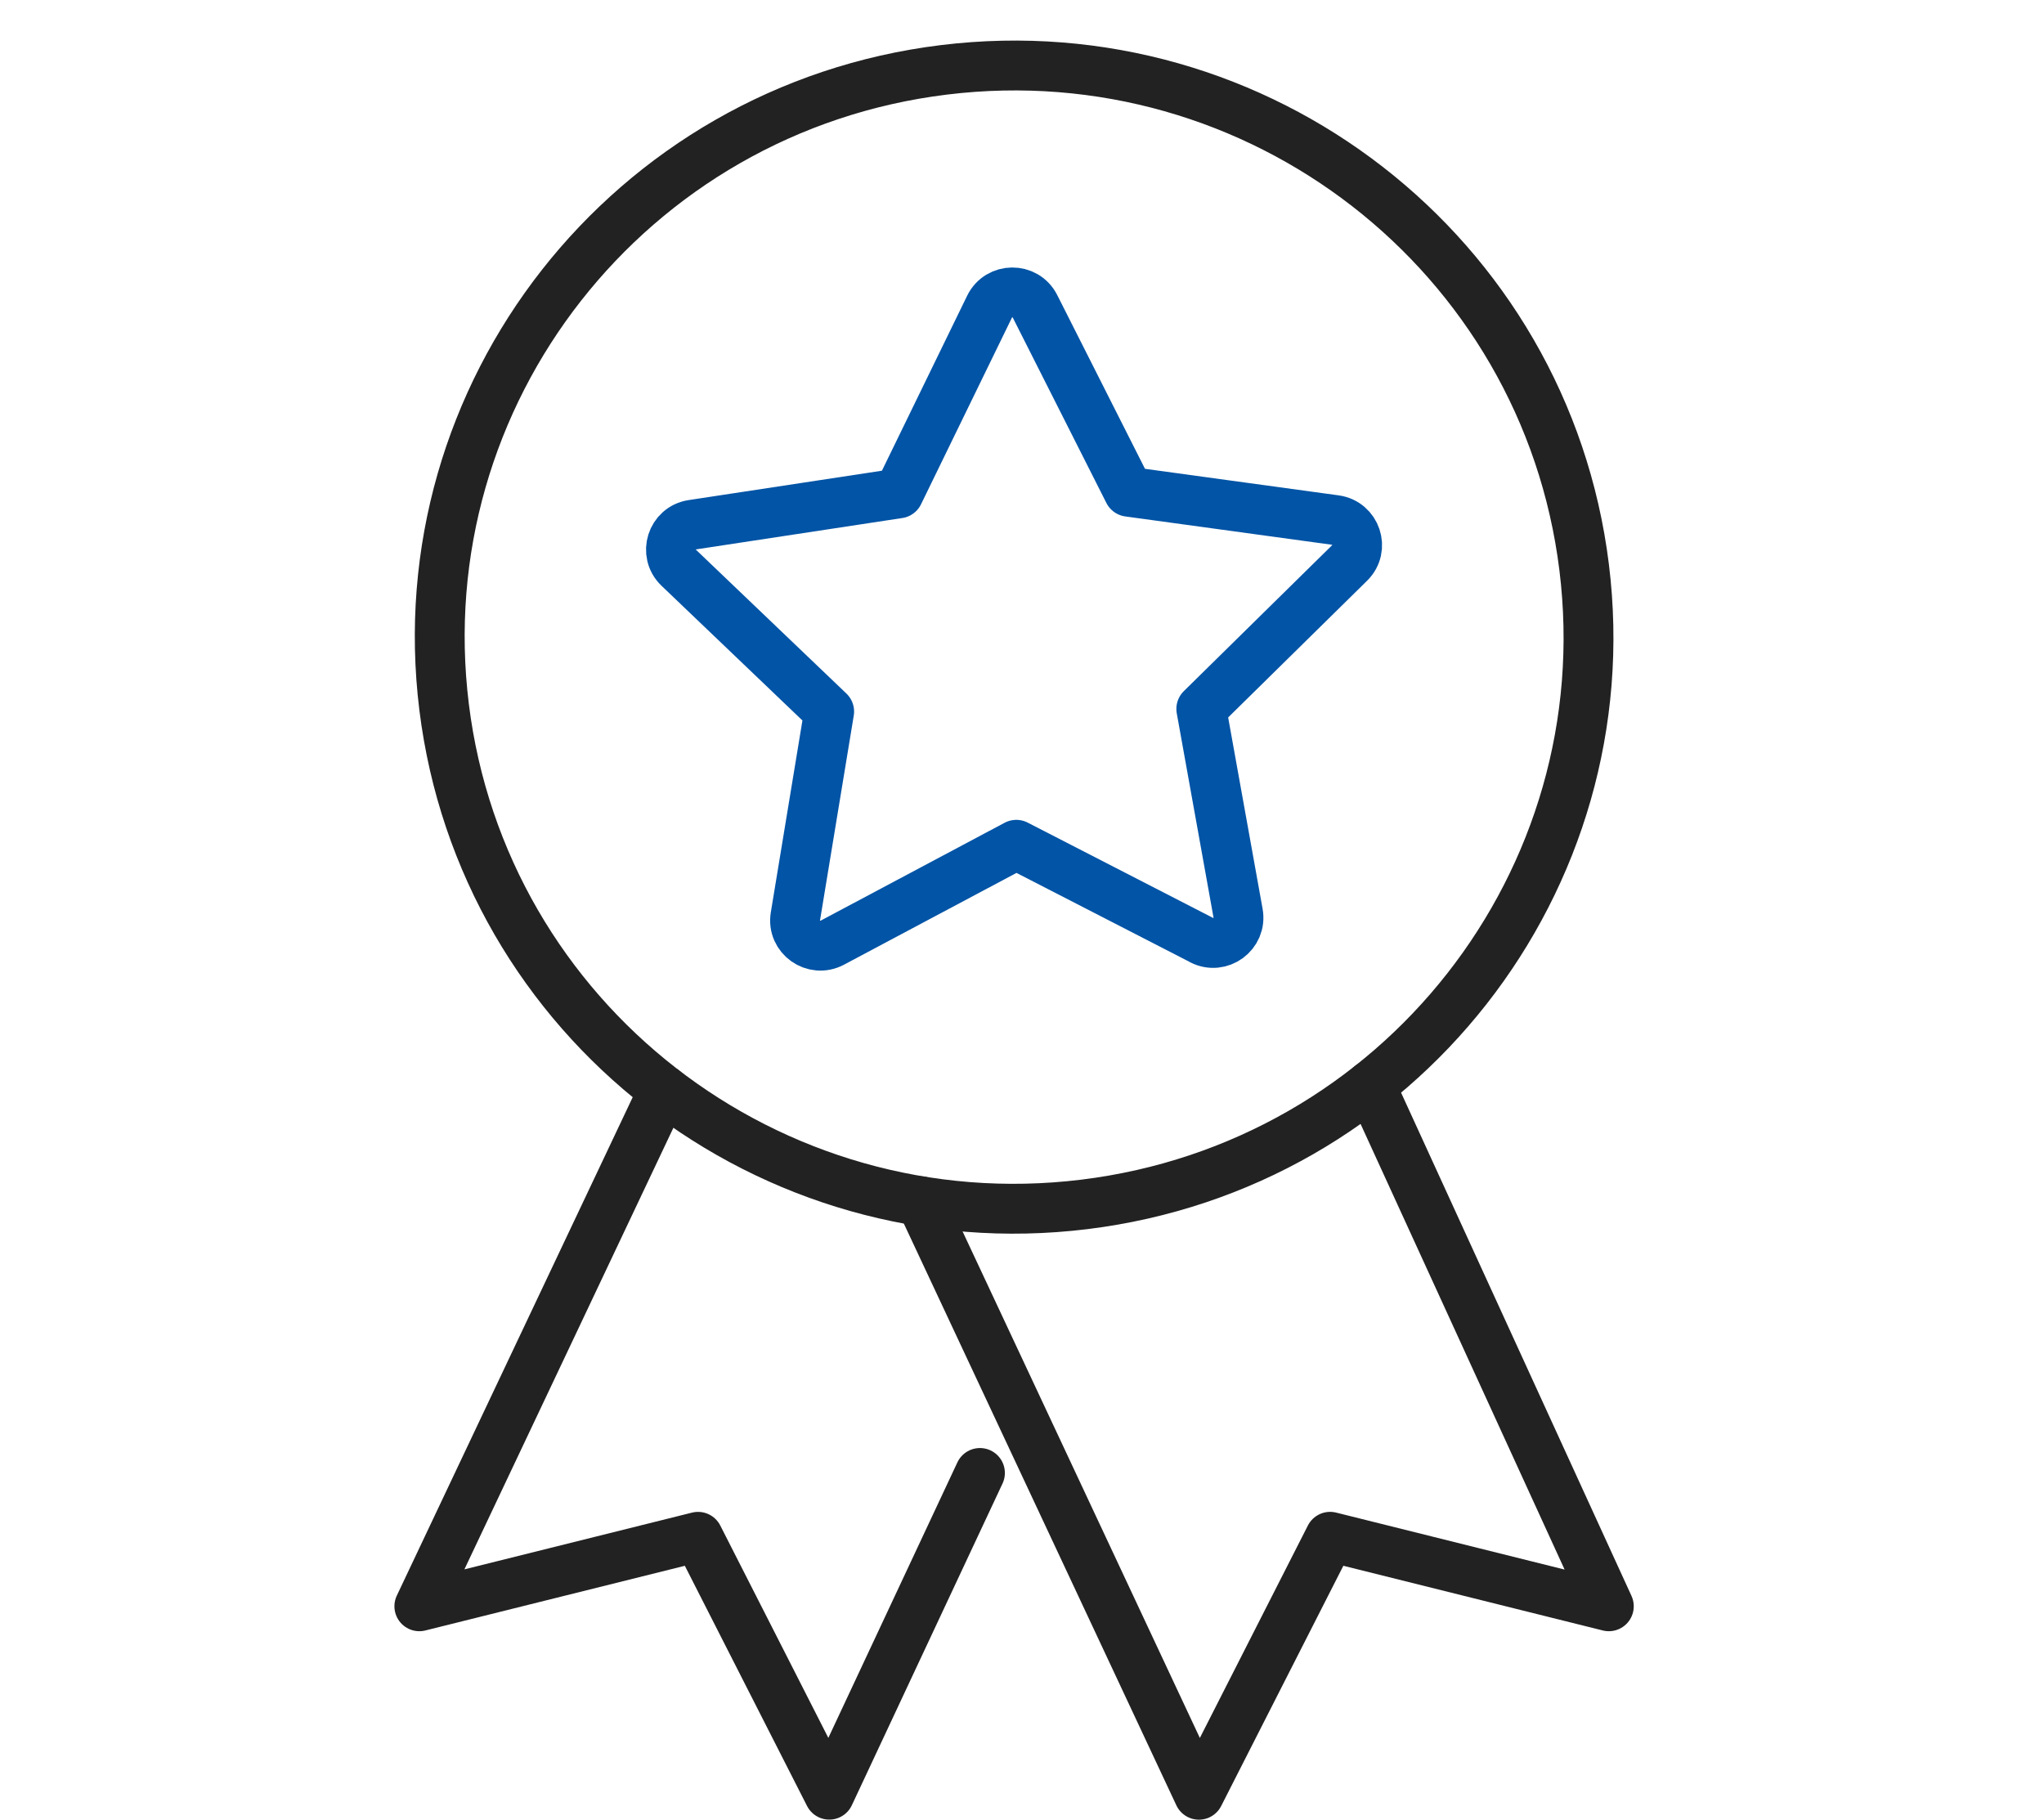
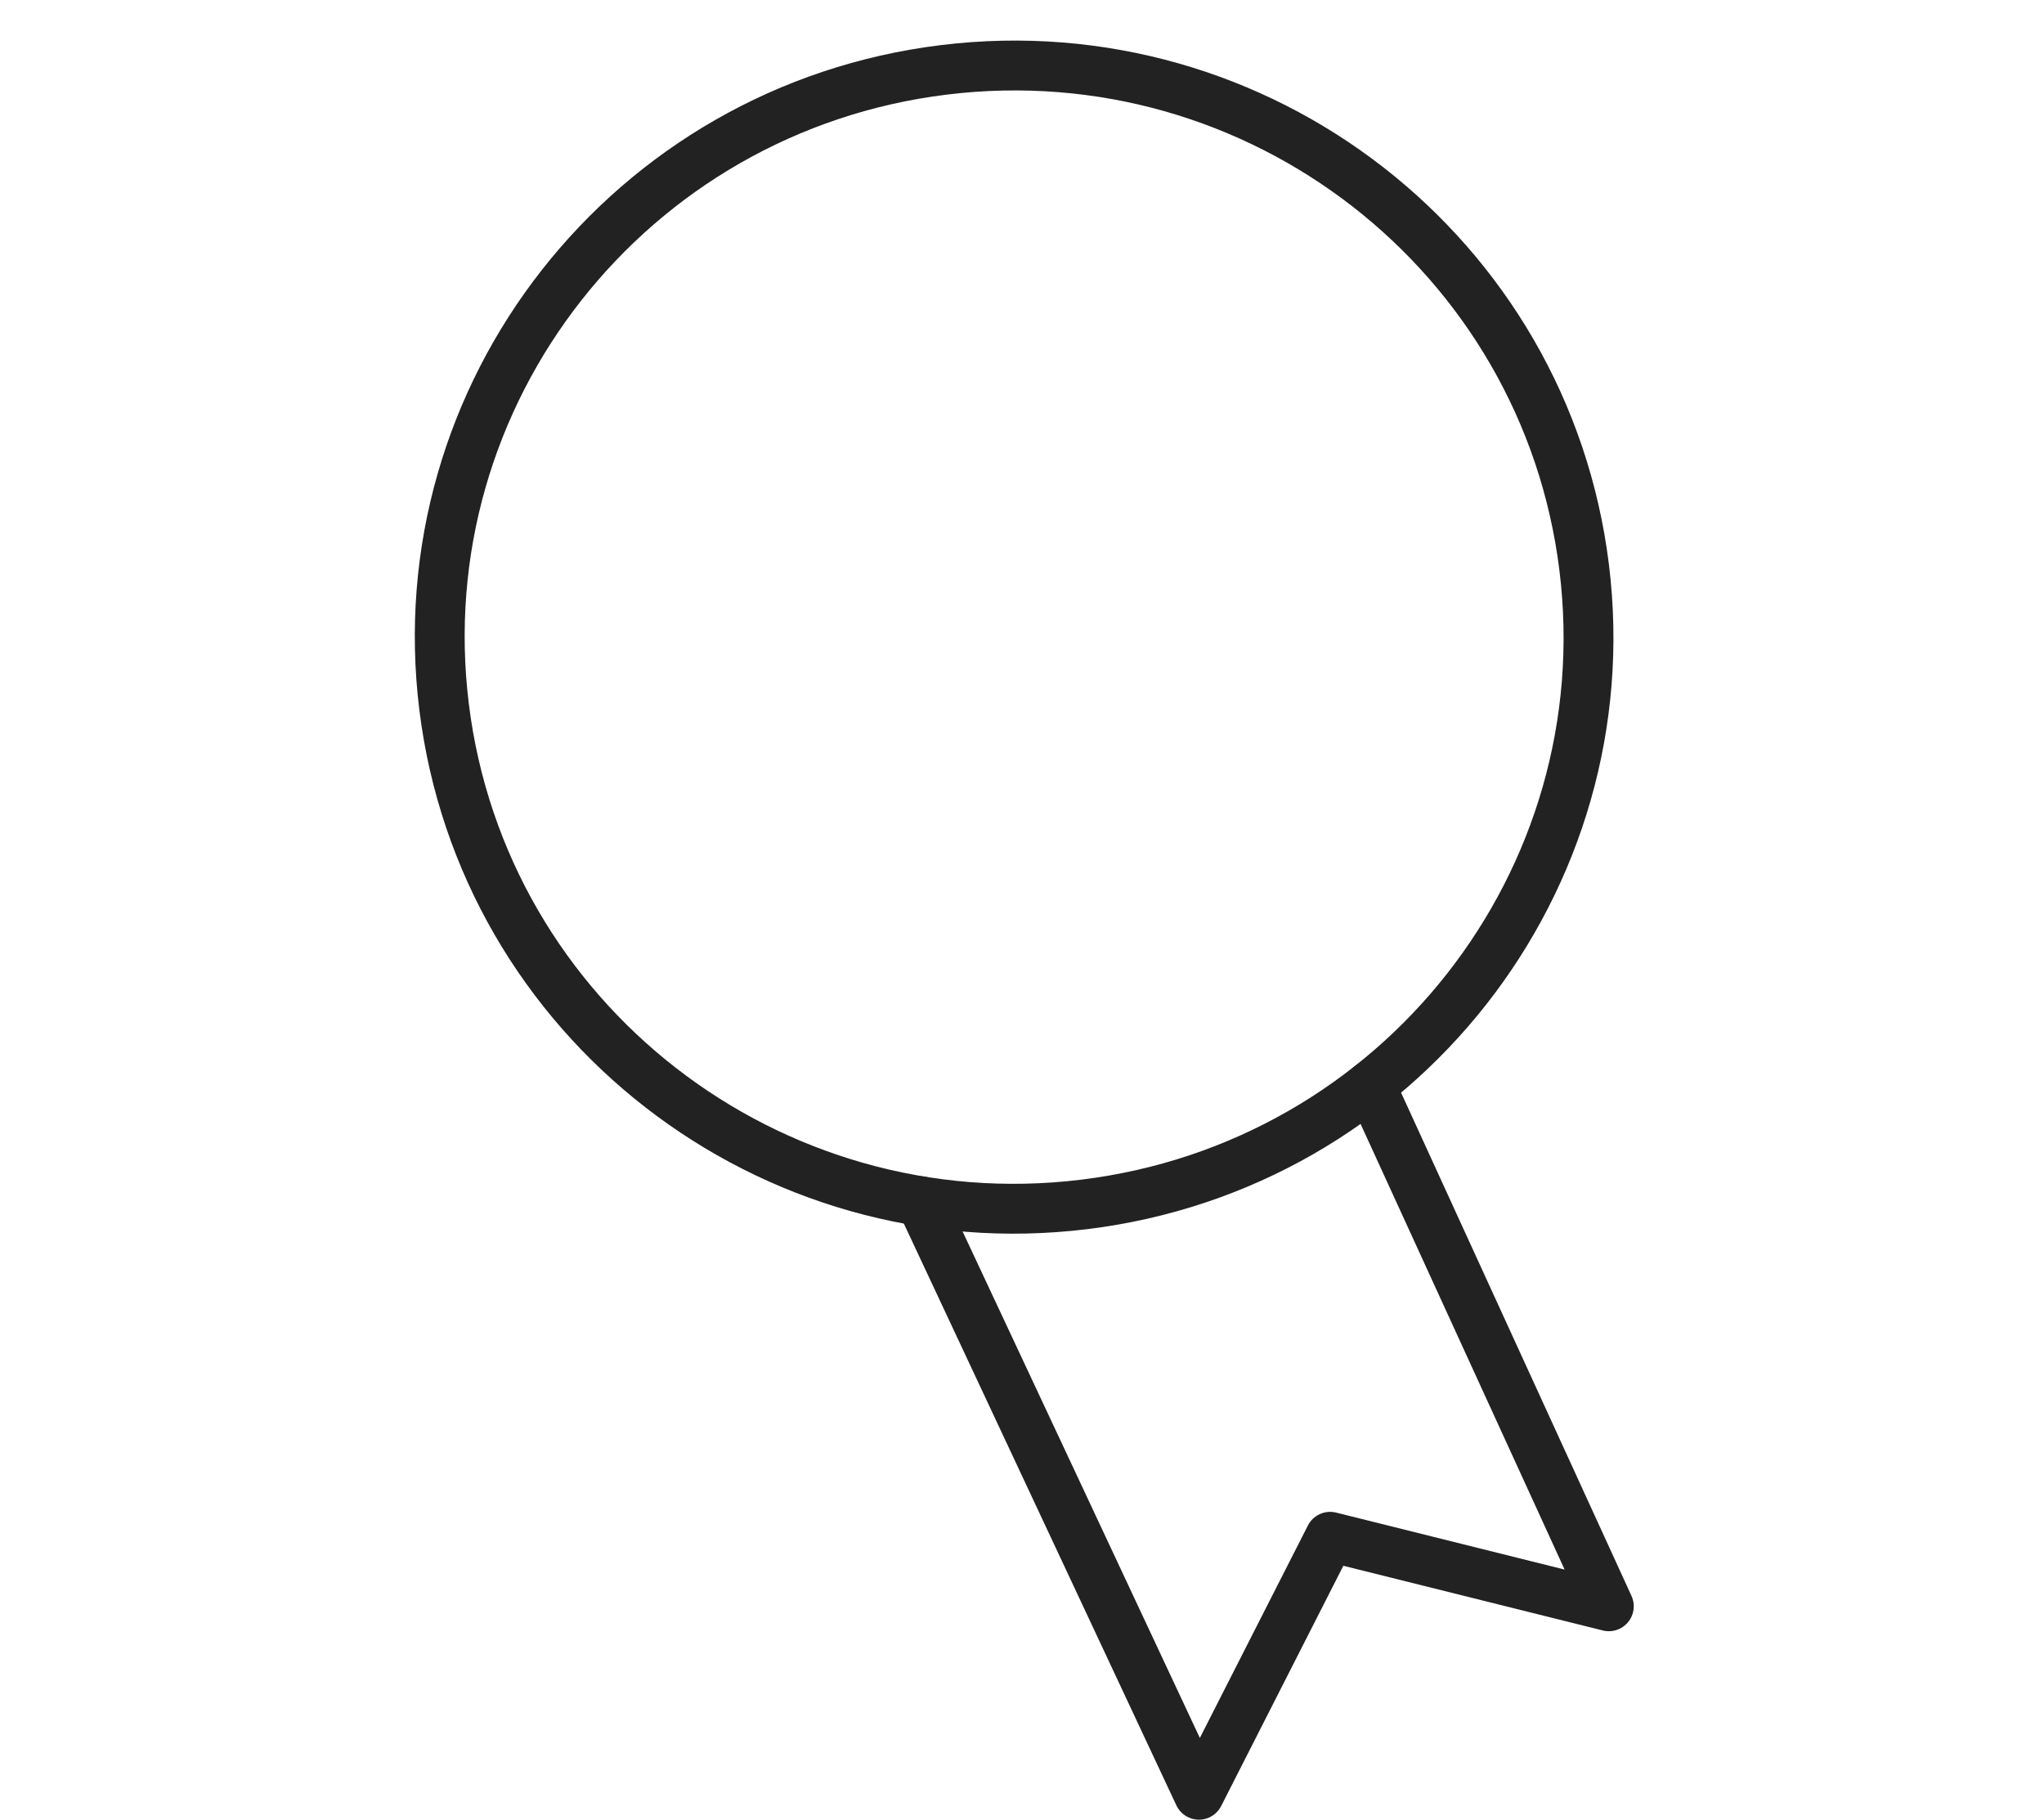
<svg xmlns="http://www.w3.org/2000/svg" width="82" height="73" viewBox="0 0 82 73" fill="none">
-   <path d="M26.624 43.731L16.823 64.439L28.004 61.652L33.268 71.997L39.313 59.091" stroke="#222222" stroke-width="2" stroke-linecap="round" stroke-linejoin="round" />
  <path d="M54.977 43.548L64.542 64.439L53.361 61.651L48.098 72L36.946 48.194" stroke="#222222" stroke-width="2" stroke-linecap="round" stroke-linejoin="round" />
  <path d="M43.5 48.317C56.13 46.769 65.107 35.326 63.552 22.757C61.997 10.189 50.498 1.255 37.868 2.802C25.238 4.35 16.261 15.793 17.816 28.362C19.371 40.931 30.87 49.865 43.5 48.317Z" stroke="#222222" stroke-width="2" stroke-linecap="round" stroke-linejoin="round" />
-   <path d="M48.204 37.711L40.771 33.89L33.393 37.816C32.651 38.211 31.774 37.59 31.91 36.761L33.264 28.545L27.23 22.777C26.624 22.197 26.947 21.174 27.78 21.05L36.05 19.793L39.699 12.301C40.066 11.549 41.142 11.538 41.52 12.286L45.278 19.727L53.567 20.863C54.4 20.977 54.741 21.996 54.143 22.584L48.193 28.439L49.668 36.636C49.815 37.462 48.949 38.098 48.204 37.714V37.711Z" stroke="#0254A6" stroke-width="2" stroke-linecap="round" stroke-linejoin="round" />
</svg>